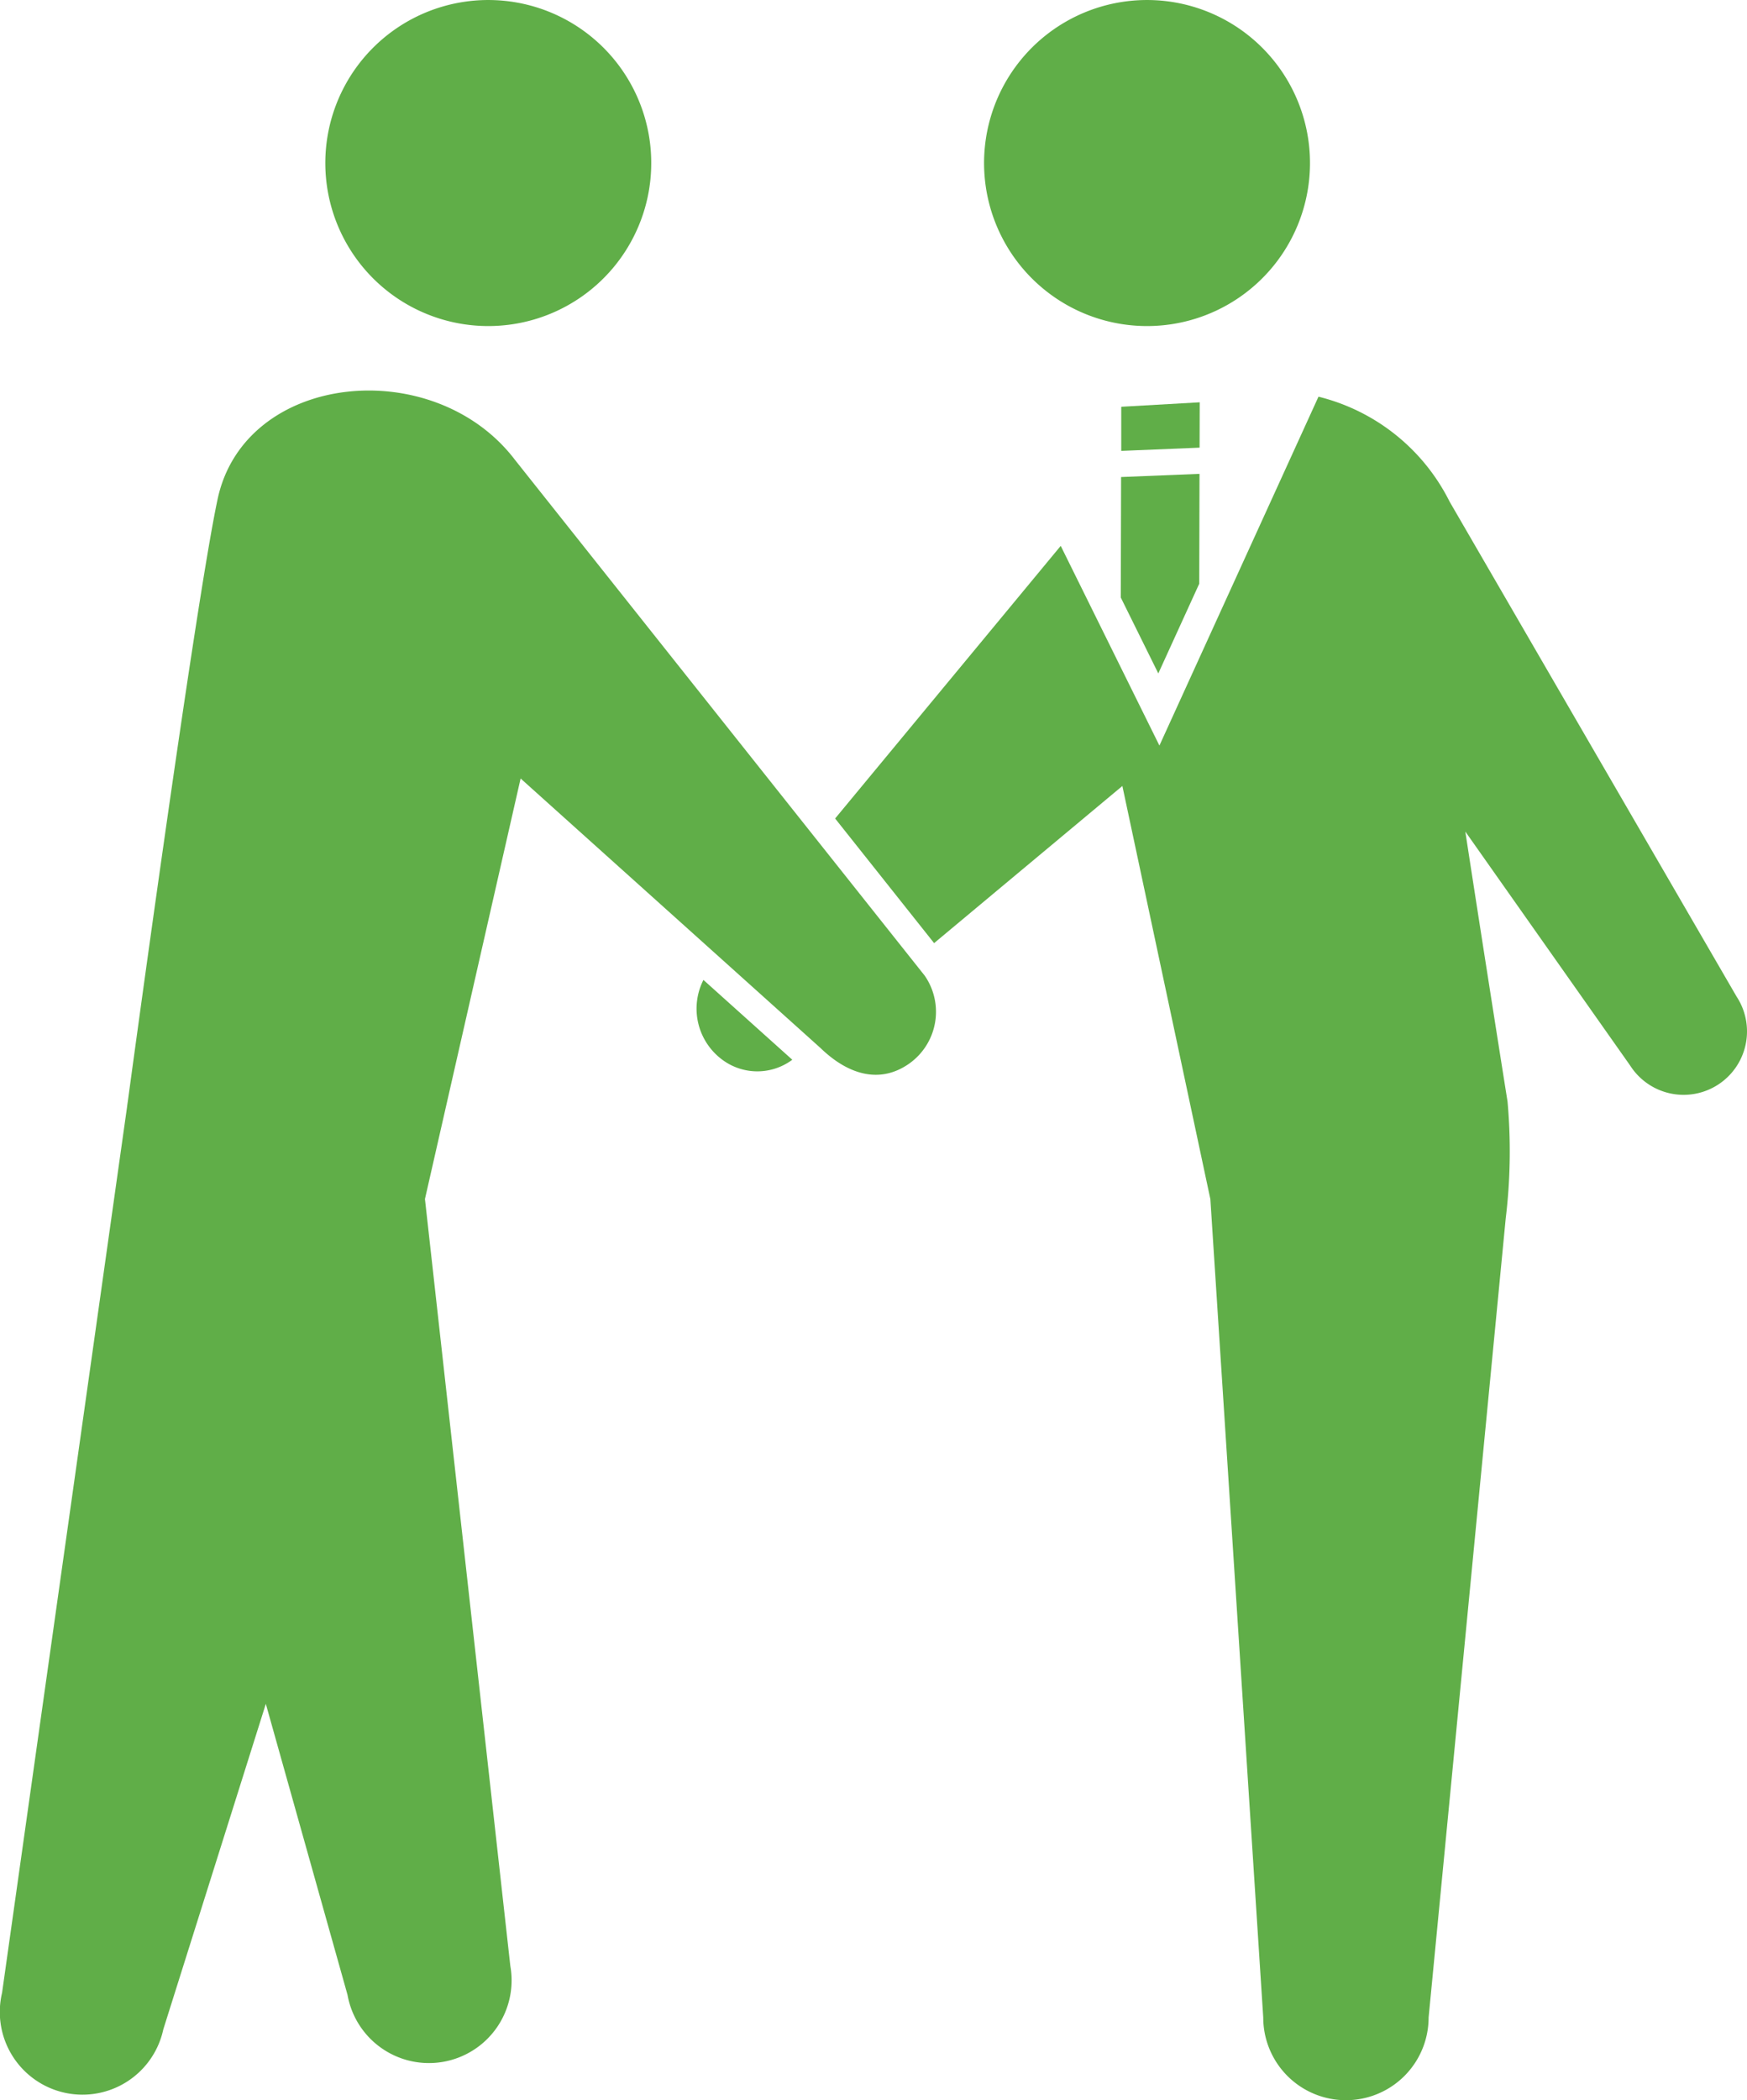
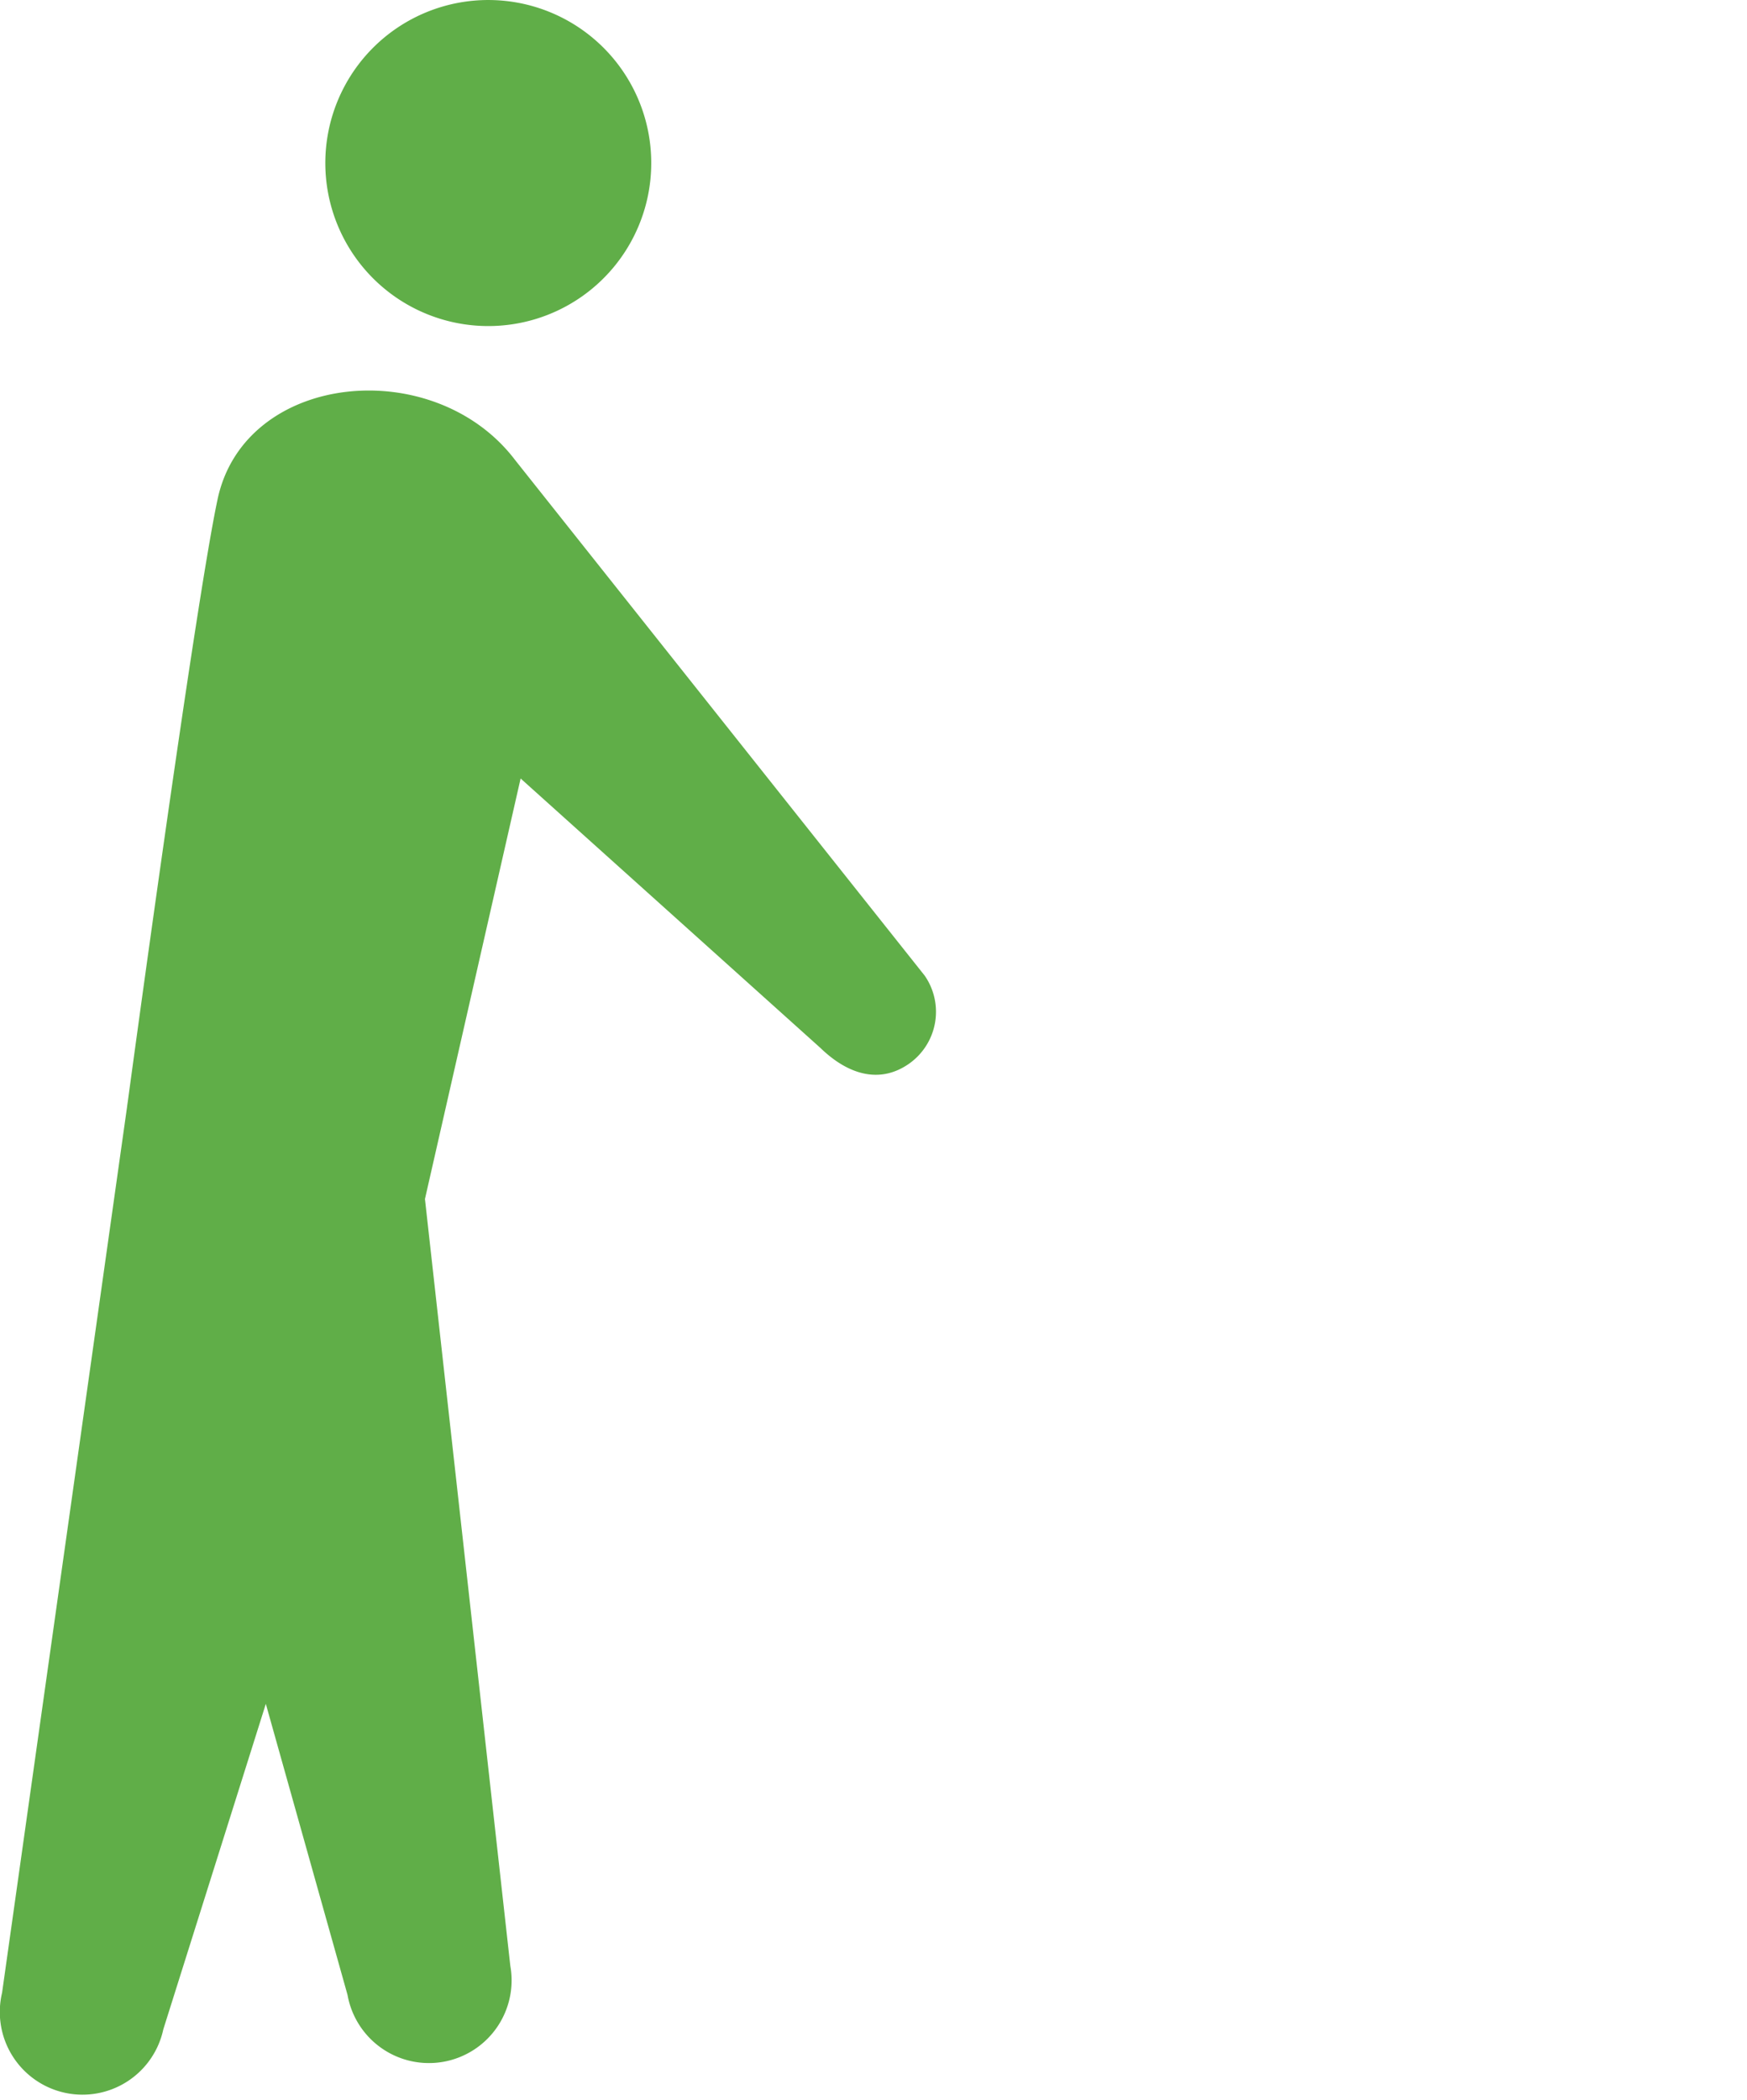
<svg xmlns="http://www.w3.org/2000/svg" width="78.398" height="94.212" viewBox="0 0 78.398 94.212">
  <g id="グループ_1611" data-name="グループ 1611" transform="translate(-1199.849 -2572.166)">
    <path id="パス_5016" data-name="パス 5016" d="M778.7,407.151a7.313,7.313,0,1,1-6.528-8.021,7.312,7.312,0,0,1,6.528,8.021" transform="translate(450.336 2173.075)" fill="#60ae48" />
    <path id="パス_5017" data-name="パス 5017" d="M786.427,448.35l-18.375-23.122c-3.635-4.79-12.14-3.964-13.356,1.76-1.034,4.871-4.028,27.014-4.028,27.014-.012.078-.024.161-.034.247l-5.608,39.731a3.71,3.71,0,1,0,7.236,1.64l4.6-14.6,3.666,13.053a3.71,3.71,0,0,0,7.306-1.3l-3.831-34.4,4.293-18.864L781.754,451.6c1.254,1.213,2.669,1.608,3.961.712a2.848,2.848,0,0,0,.713-3.961" transform="translate(454.916 2167.579)" fill="#60ae48" />
-     <path id="パス_5018" data-name="パス 5018" d="M802.987,407.151a7.313,7.313,0,1,0,6.528-8.021,7.313,7.313,0,0,0-6.528,8.021" transform="translate(441.061 2173.075)" fill="#60ae48" />
-     <path id="パス_5019" data-name="パス 5019" d="M786.308,456.84a2.849,2.849,0,0,0,.888,3.61,2.629,2.629,0,0,0,3.1-.029Z" transform="translate(445.108 2159.284)" fill="#60ae48" />
-     <path id="パス_5020" data-name="パス 5020" d="M834.639,449.408l-7.368-12.7-5.526-9.529a8.989,8.989,0,0,0-5.886-4.711l-7.138,15.65-4.429-8.958L794.168,441.39l4.442,5.59,8.448-7.049,3.949,18.534,2.373,36.71a3.71,3.71,0,0,0,7.421,0l3.46-35.843a25.023,25.023,0,0,0,.082-5.244s-.924-5.8-1.895-12.113l7.4,10.5a2.845,2.845,0,1,0,4.792-3.069" transform="translate(443.158 2167.493)" fill="#60ae48" />
-     <path id="パス_5021" data-name="パス 5021" d="M814.549,424.834l.006-2.034-3.521.2,0,1.979Z" transform="translate(439.132 2167.413)" fill="#60ae48" />
-     <path id="パス_5022" data-name="パス 5022" d="M812.692,435.969l1.837-4.025.012-4.927-3.519.142-.014,5.405Z" transform="translate(439.137 2166.406)" fill="#60ae48" />
  </g>
</svg>